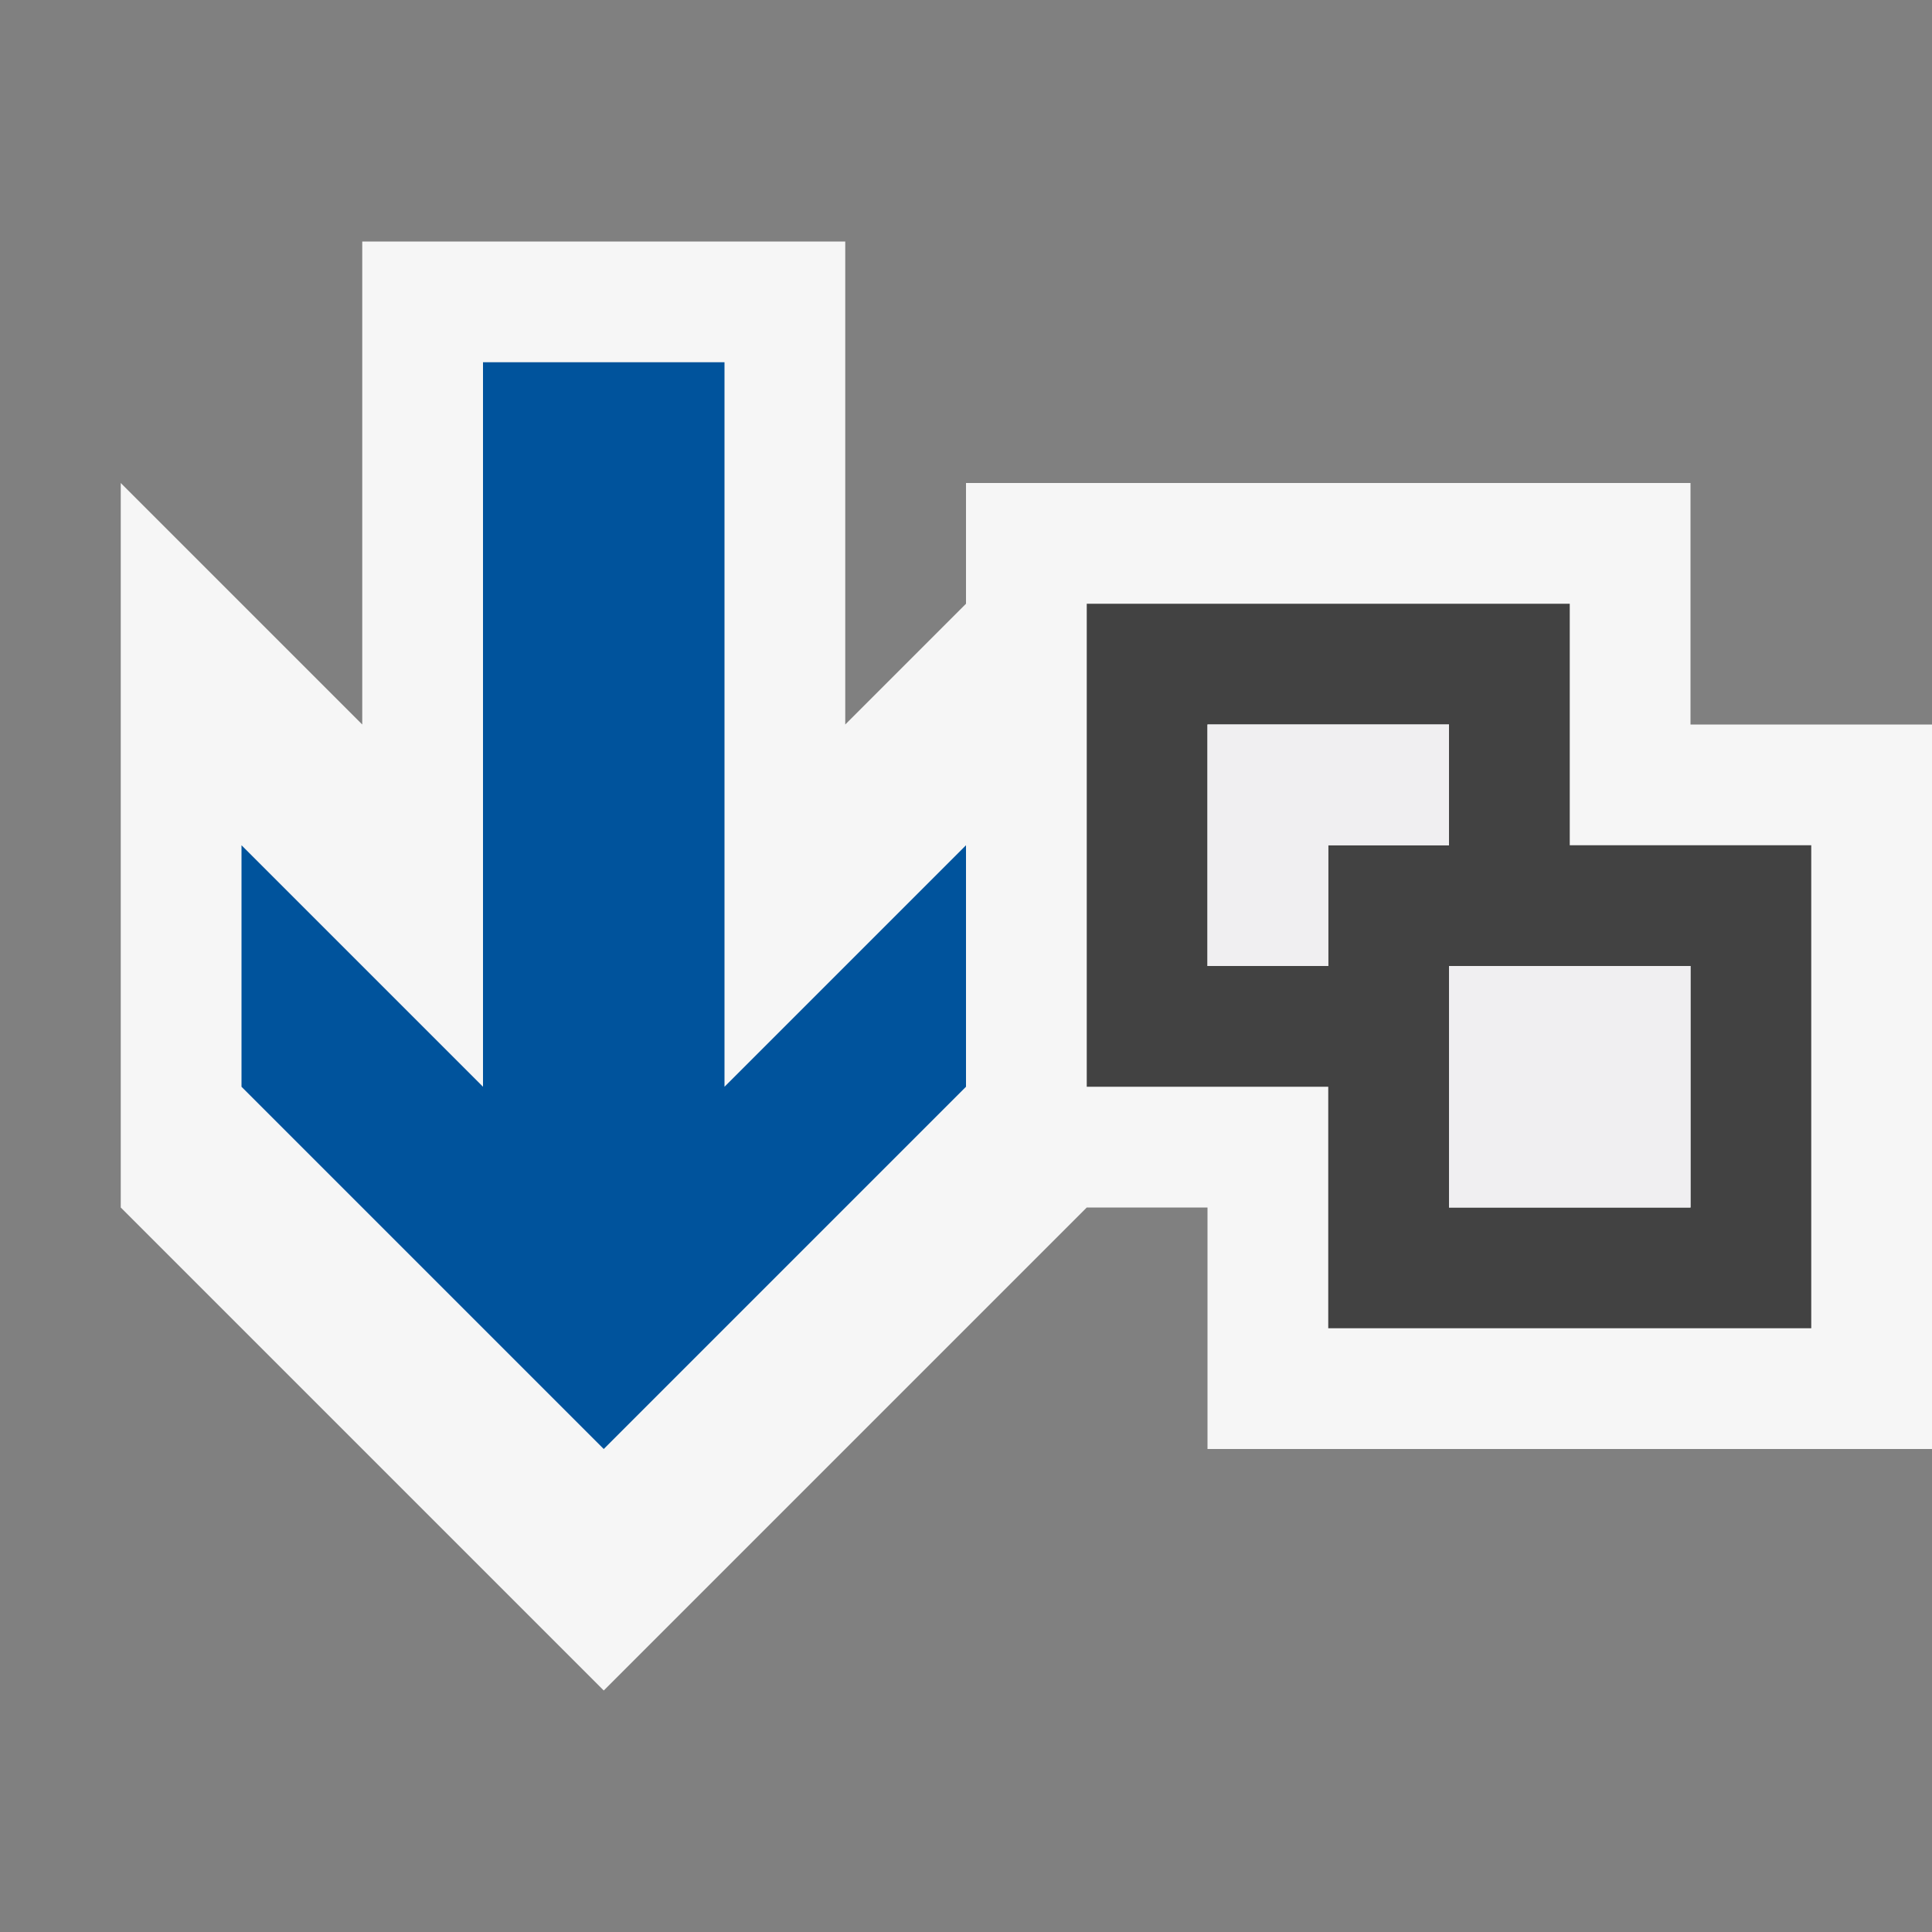
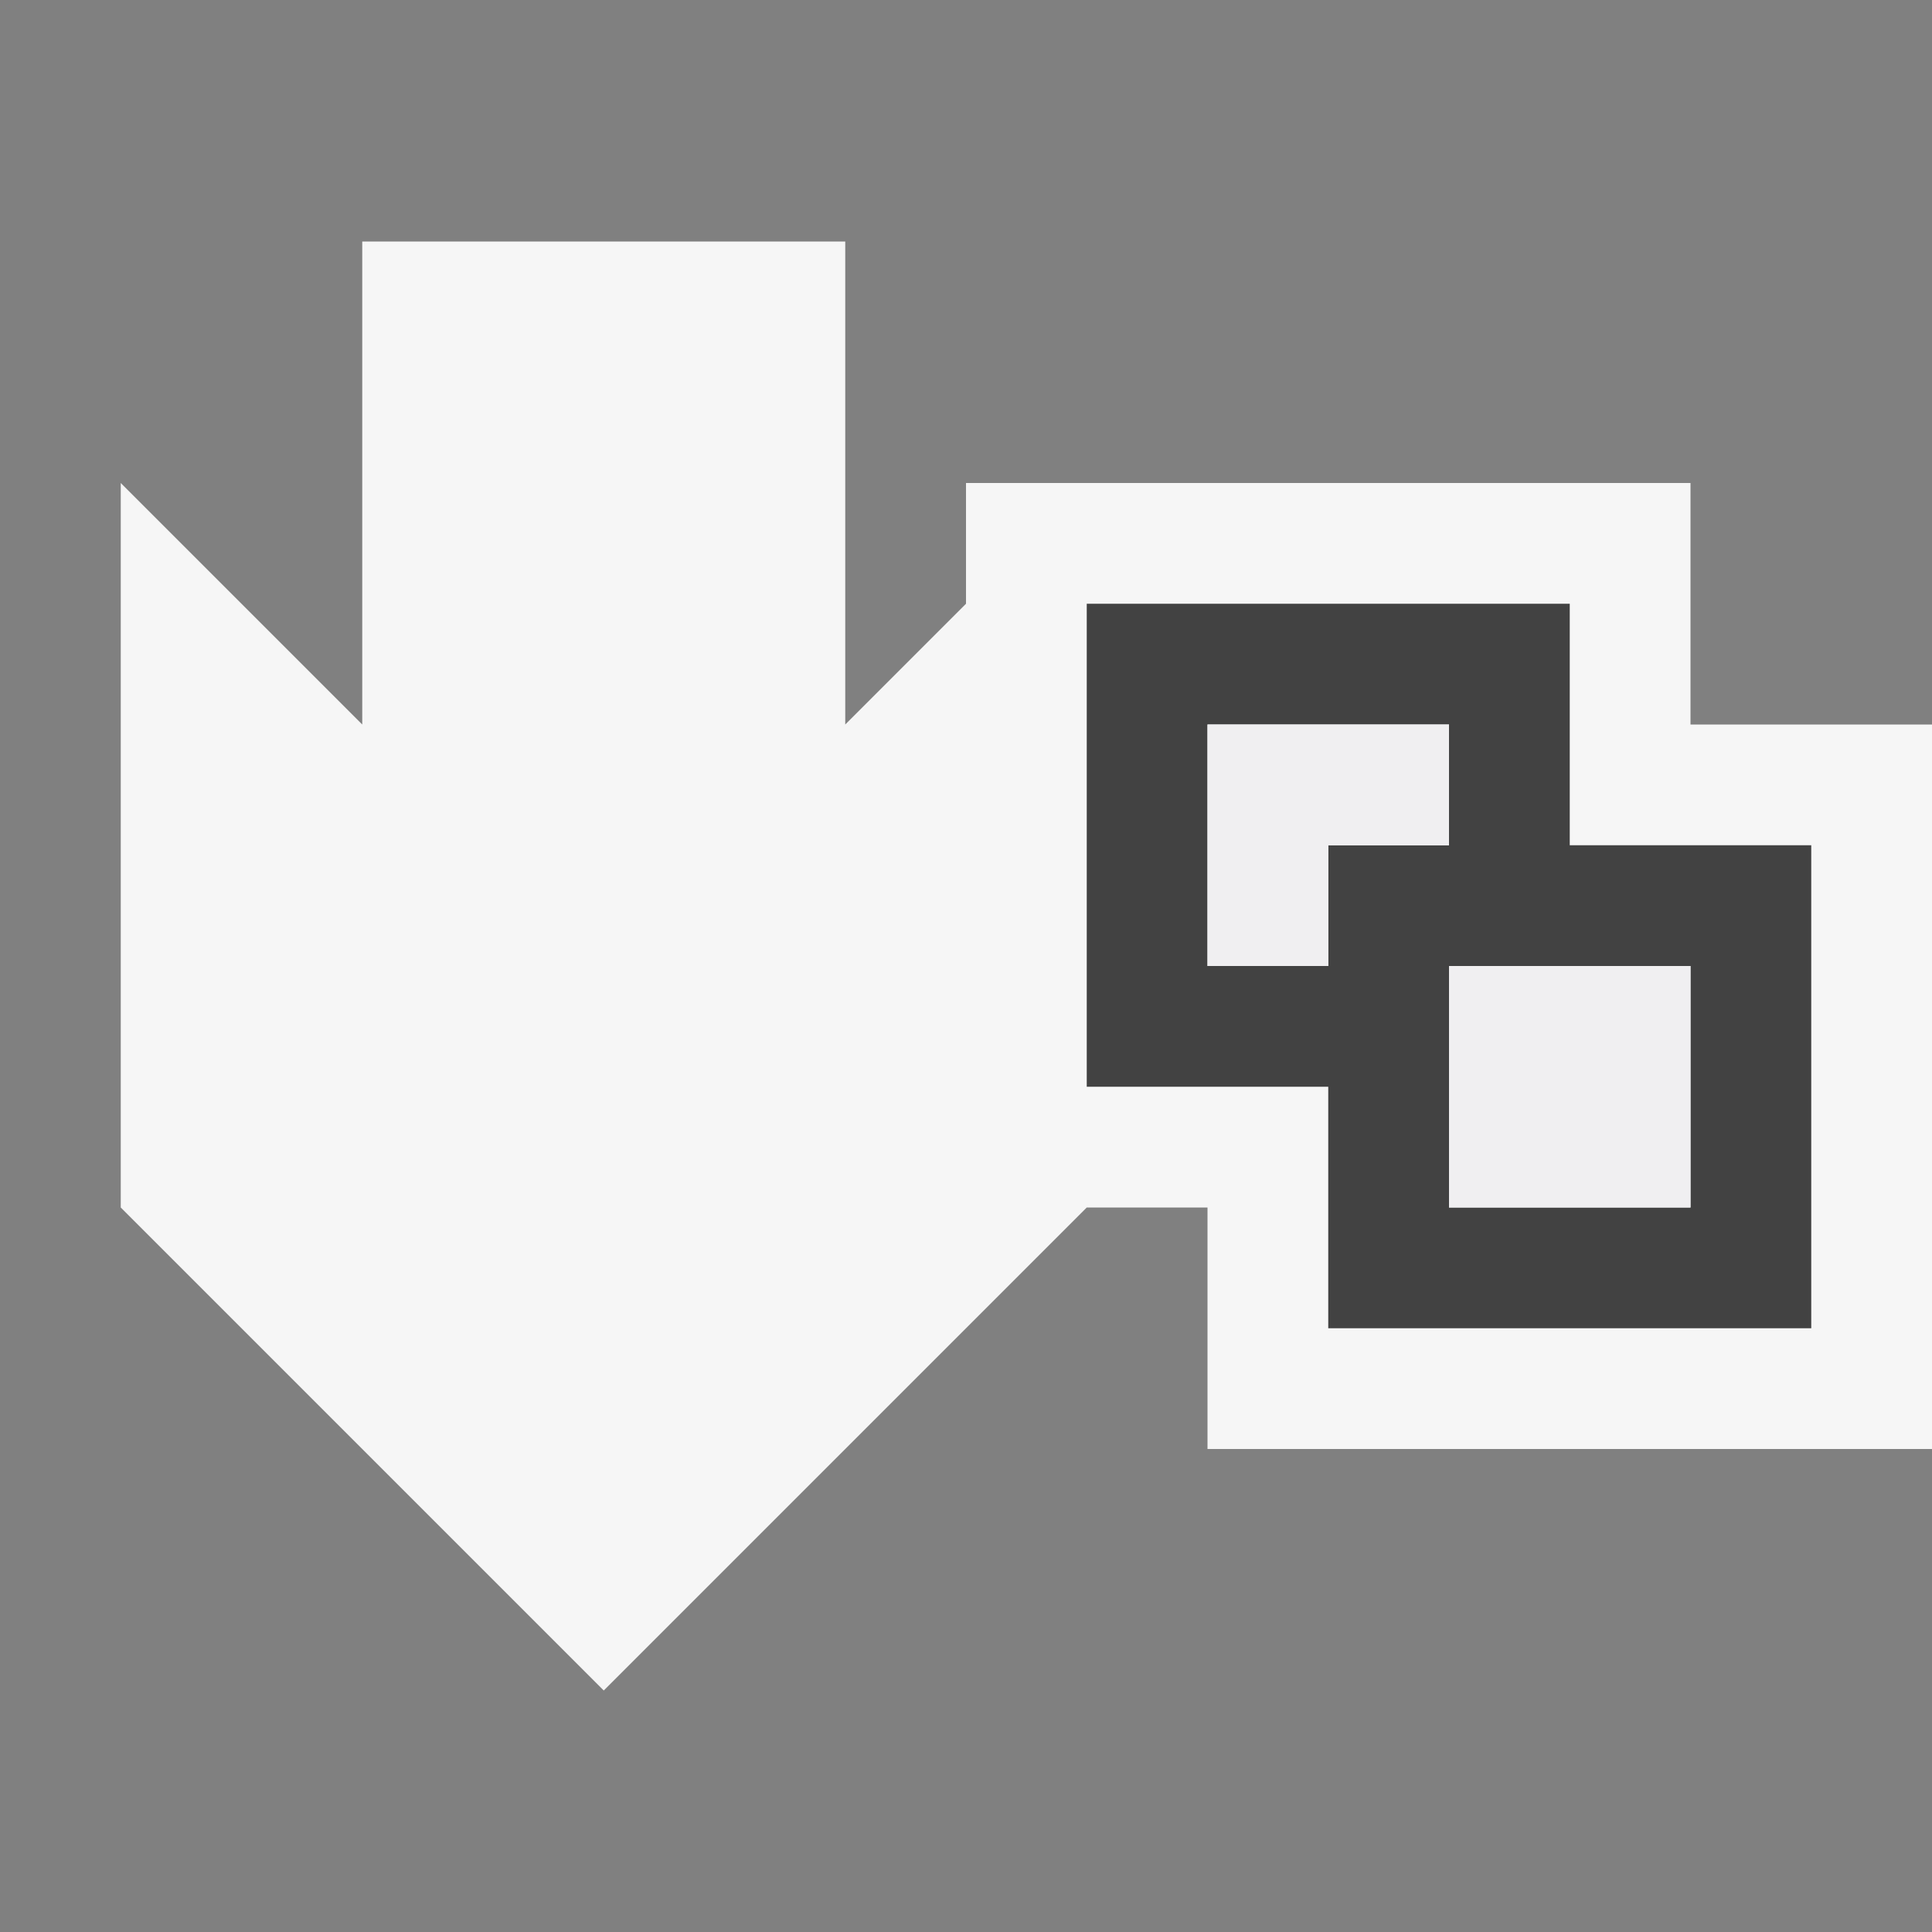
<svg xmlns="http://www.w3.org/2000/svg" viewBox="0 0 16 16">
  <rect x="0" y="0" width="16" height="16" fill="#808080" stroke="none" />
  <style>.st0{opacity:0}.st0,.st1{fill:#f6f6f6}.st2{fill:#424242}.st3{fill:#00539c}.st4{fill:#f0eff1}</style>
  <g id="outline">
    <path class="st0" d="M0 0h16v16H0z" />
    <path class="st1" d="M16 6v6h-6v-2H9l-4 4-4-4V4l2 2V2h4v4l1-1V4h6v2h2z" />
  </g>
  <path class="st2" d="M11 9v2h4V7h-2V5H9v4h2zm-1-1V6h2v1h-1v1h-1zm4 2h-2V8h2v2z" id="icon_x5F_bg" />
-   <path class="st3" d="M8 7v2l-3 3-3-3V7l2 2V3h2v6l2-2z" id="color_x5F_action" />
  <path class="st4" d="M12 7h-1v1h-1V6h2v1zm2 1h-2v2h2V8z" id="icon_x5F_fg" />
</svg>